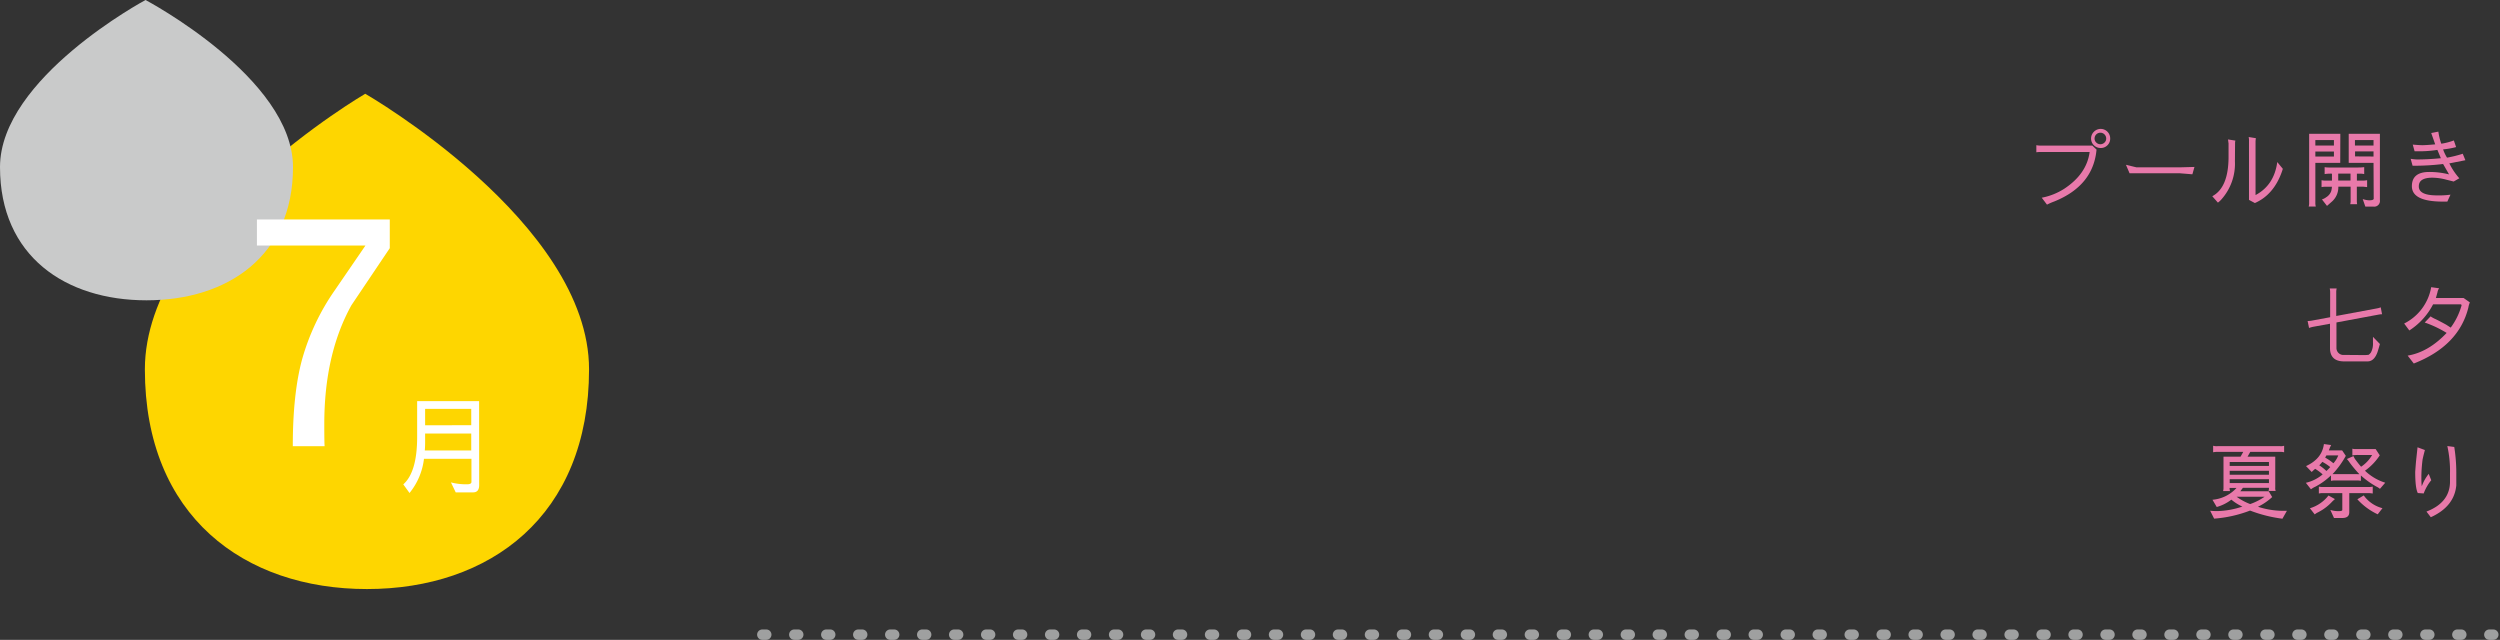
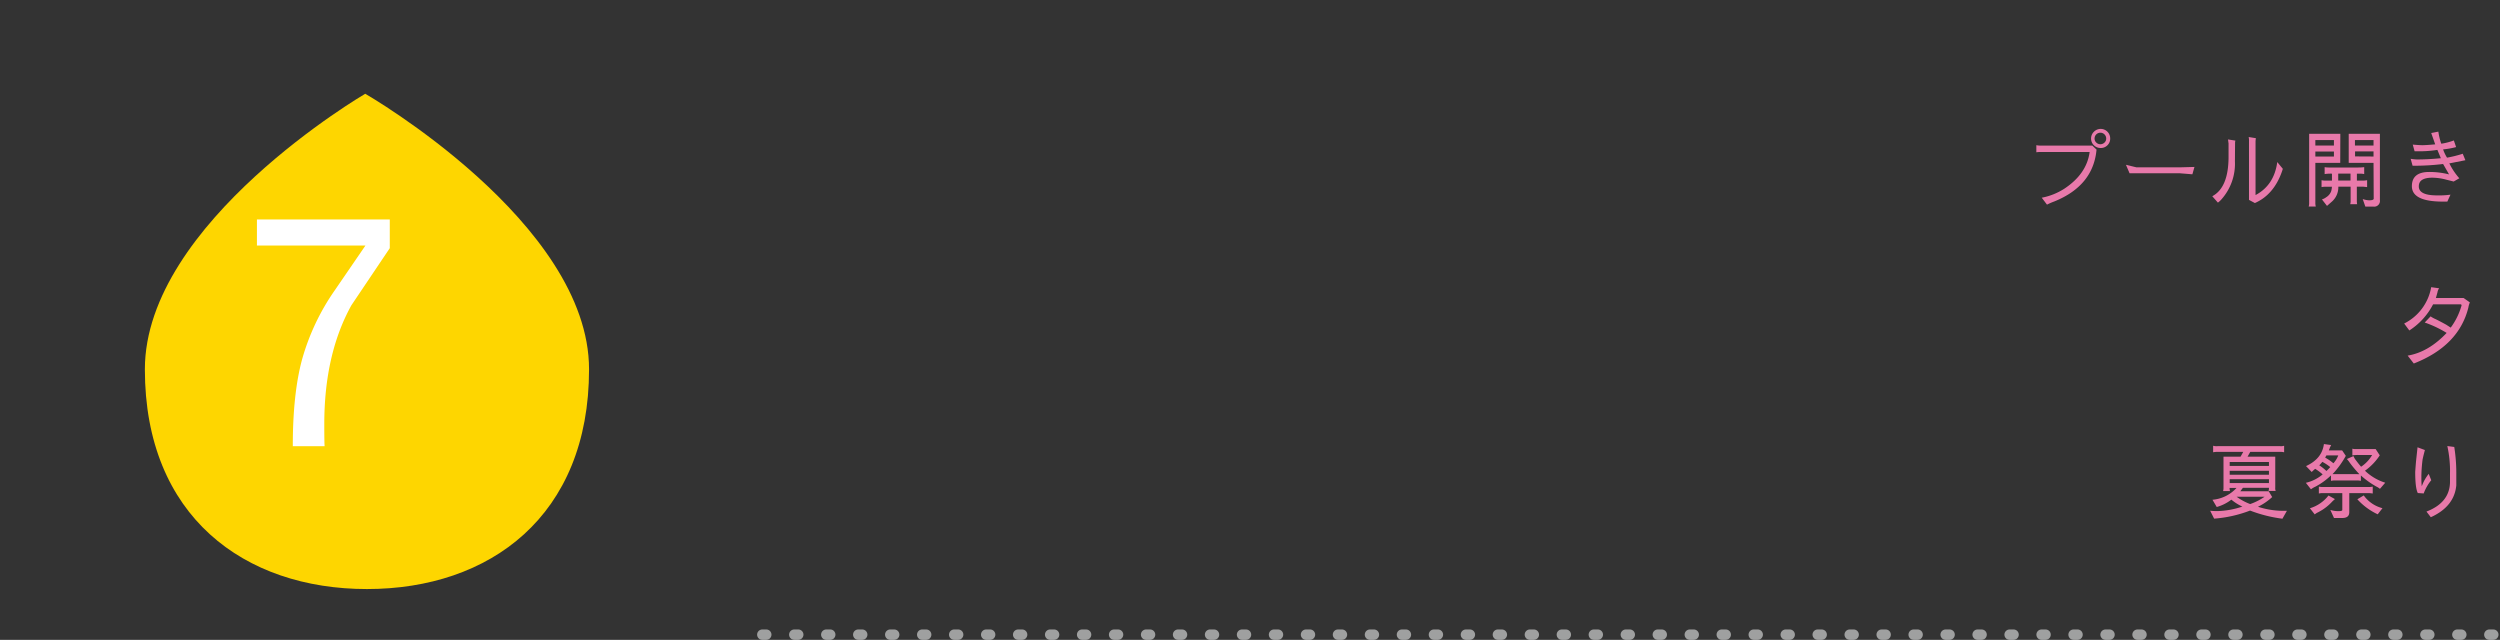
<svg xmlns="http://www.w3.org/2000/svg" width="721.5px" height="184.66px" viewBox="0 0 721.5 184.66">
  <rect x="0" y="0" width="721.5" height="184.66" fill="#333333" stroke="none" />
  <defs>
    <style>.cls-1{fill:none;stroke:#9fa0a0;stroke-linecap:round;stroke-linejoin:round;stroke-width:3px;stroke-dasharray:1.15 8.08;}.cls-2{fill:#fed600;}.cls-3{fill:#c9caca;}.cls-4{fill:#fff;}.cls-5{fill:#e879aa;}</style>
  </defs>
  <title>year-st04_pc</title>
  <g id="レイヤー_2" data-name="レイヤー 2">
    <g id="design">
      <line class="cls-1" x1="220" y1="183.16" x2="720" y2="183.16" />
      <path class="cls-2" d="M41.81,106.59c0,42.41,28.7,63.41,64.1,63.41S170,149,170,106.59s-64.59-79.53-64.59-79.53S41.81,64.17,41.81,106.59Z" />
-       <path class="cls-3" d="M0,48.22C0,73.94,18.93,86.67,42.28,86.67S84.56,73.94,84.56,48.22,42,0,42,0,0,22.5,0,48.22Z" />
      <path class="cls-4" d="M84.5,128.77q0-15.21,2.7-25.11a66,66,0,0,1,9.36-19.8l8.91-13H74.15V63.34h38.34v8.28L101.42,88.09q-7.83,14.13-7.83,34.29,0,5,.09,6.39Z" />
-       <path class="cls-4" d="M138.29,140q0,2.1-1.77,2.1h-5l-1.38-2.88a17.53,17.53,0,0,0,4.92.54q1-.09,1-.66v-6.69H122.36a19.17,19.17,0,0,1-4.17,9.87l-1.8-2.49q4-3.54,4-13.68V115.76h17.88ZM136,130v-4.89H122.69v2.58q0,1.17-.09,2.31Zm0-7.29V118H122.69v4.74Z" />
      <path class="cls-5" d="M592.92,58.12a20,20,0,0,0-2.16.94l-1.51-2a18.44,18.44,0,0,0,6.5-2.59q6.48-4.28,7.32-10.61H588.93a8,8,0,0,0-1.24.09V41.9a6.07,6.07,0,0,0,1.24.12h14.91l1.22,1.15Q604.13,53.57,592.92,58.12Zm13.29-15.41a2.73,2.73,0,0,1-1.94-4.65A2.74,2.74,0,0,1,609,40a2.61,2.61,0,0,1-.79,1.92A2.65,2.65,0,0,1,606.21,42.71ZM605,41.15a1.68,1.68,0,0,0,2.35,0,1.54,1.54,0,0,0,.5-1.17,1.68,1.68,0,0,0-3.36,0A1.55,1.55,0,0,0,605,41.15Z" />
      <path class="cls-5" d="M613.55,47.56l3.05.74H629l4.32-.12-.6,2.12L629,50H614.59Z" />
      <path class="cls-5" d="M645,46.55A15.48,15.48,0,0,1,641,57.66a7.24,7.24,0,0,1-.91.82l-1.63-1.85q4.7-2.48,4.7-11.4s0-1.32,0-3.81L643,40.24l2.14.34a2.59,2.59,0,0,0-.1.74Zm13.8,2.14c0,.22-.14.53-.26.91q-2.35,6.6-7.78,9l-1.7-.91V40.77a4.85,4.85,0,0,0-.1-1.23l2.09.34a6.12,6.12,0,0,0-.1,1.22V56.3q5.37-2.86,6.27-9.53Z" />
      <path class="cls-5" d="M675.39,47h-7.18V58.55a3.9,3.9,0,0,0,.13,1.06h-2.05a3.61,3.61,0,0,0,.13-1.06V38.61h9Zm-7.18-5h5.36V40.43h-5.36Zm5.36,1.73h-5.36v1.44h5.36Zm-2,15.69-1.46-1.87a3.8,3.8,0,0,0,1.22-.62,3.4,3.4,0,0,0,1.46-1.78,5.88,5.88,0,0,0,.2-1.25h-1.88A4.55,4.55,0,0,0,670,54V52a4.21,4.21,0,0,0,1.07.12H673v-2a11.11,11.11,0,0,0-2.11.12v-2a5.73,5.73,0,0,0,1.12.1h8.67a13.2,13.2,0,0,0,1.63-.1v2a5.35,5.35,0,0,0-1.18-.12h-.93v2h1.7a5.51,5.51,0,0,0,1.25-.12v2L682,53.87h-1.82v4.06a5.71,5.71,0,0,0,.09,1h-2a3.07,3.07,0,0,0,.12-.88V53.87h-3.55a5.5,5.5,0,0,1-2,4.44Zm3.24-7.32h3.55v-2h-3.55ZM685,47h-7.16V38.61h9V57.76A1.65,1.65,0,0,1,685,59.63h-2.36l-.76-2.18a6.76,6.76,0,0,0,1.84.36c.88,0,1.33-.16,1.33-.48Zm0-5V40.43h-5.36V42Zm0,3.17V43.7h-5.33v1.44Z" />
      <path class="cls-5" d="M702,51.28q-3.93,0-3.93,2.47v.17q.12,2.47,5.25,2.47a23.9,23.9,0,0,0,3.89-.21l-.91,2c-.63,0-1.2,0-1.73,0q-8.49-.11-8.5-4.44,0-4.11,5-4.11a23.18,23.18,0,0,1,5.73.7l-1.72-3a69.22,69.22,0,0,1-7.71.5h-1.1l-.55-2a13,13,0,0,0,1.84.19q3.15,0,6.87-.36l-1-2.4a32.9,32.9,0,0,1-4.32.39c-1,0-1.8,0-2.26,0l-.53-1.92c1.22.11,2.16.17,2.83.17s1.91-.08,3.65-.24l-1.15-3.27,2.06-.4a17.84,17.84,0,0,0,.84,3.48,17.06,17.06,0,0,0,3.63-.94l.65,1.92a23.84,23.84,0,0,1-3.75.67,12,12,0,0,0,1.13,2.38,33.84,33.84,0,0,0,4.54-1.13l.76,1.87-4.63.91a19.17,19.17,0,0,0,2.88,4.3l-1.63.94-2.11-.53A16,16,0,0,0,702,51.28Z" />
-       <path class="cls-5" d="M681.5,102.47a13.24,13.24,0,0,0,2.07-.07,2.51,2.51,0,0,0,.69-.7,5.35,5.35,0,0,0,.58-2.8l0-1.68,2,2.06c-.28,1-.52,1.82-.69,2.33-.64,1.79-1.6,2.69-2.88,2.69h-6.75q-4.08,0-4.08-3.87v-7l-5,.91a9,9,0,0,0-1.05.31l-.41-2a7.62,7.62,0,0,0,1.1-.1l5.4-1V84.4a5.14,5.14,0,0,0-.12-1.15h2a4.61,4.61,0,0,0-.12,1.15v6.79L686,89a4.83,4.83,0,0,0,1.08-.31l.38,2h-.21a6.68,6.68,0,0,0-.87.12L674.3,93.06v7.37a2,2,0,0,0,2.24,2Z" />
      <path class="cls-5" d="M707.28,94.55a19.73,19.73,0,0,0,3.07-6.21l.07-.27-.16-.24h-8.07a19.67,19.67,0,0,1-6.86,7.54l-1.49-2a14.49,14.49,0,0,0,7.8-10.49l2.3.32a2.51,2.51,0,0,0-.48,1.15L703,86h8l1.8,1.27a6.69,6.69,0,0,0-.43,1.49q-2.75,11.06-15.75,16.15l-1.77-2.28q6-1,11.25-6.55a31.41,31.41,0,0,0-6.33-3l1.7-1.78a7.48,7.48,0,0,0,1.42.79c.8.39,1.82.92,3.07,1.61Z" />
      <path class="cls-5" d="M651.65,146.25a23.65,23.65,0,0,0,7,1.17H660l-1.29,2.28a40.11,40.11,0,0,1-9.34-2.35A36.52,36.52,0,0,1,639,149.68l-1.15-2.28a19.3,19.3,0,0,0,2.09.1,24.23,24.23,0,0,0,7.2-1.3,14.12,14.12,0,0,1-3.17-2,12.43,12.43,0,0,1-4.22,2.12l-1.23-2.09a10.59,10.59,0,0,0,6.94-3.41h-2a3.39,3.39,0,0,0,.12.91h-2a3.12,3.12,0,0,0,.12-1v-8.93h4.92l.79-1.39H640a5.71,5.71,0,0,0-1.29.12v-1.89a3.61,3.61,0,0,0,1.34.12H658a2.9,2.9,0,0,0,1.2-.12v1.89a4.08,4.08,0,0,0-1.13-.12h-8.64l-.79,1.39h8v8.88a2.14,2.14,0,0,0,.12,1H654.7a2.91,2.91,0,0,0,.12-.91h-7.51l-.75,1h8.19l1,1.68A16.56,16.56,0,0,1,651.65,146.25Zm3.17-11.79v-1.12H643.49v1.12ZM643.49,137h11.33v-1.13H643.49Zm0,2.42h11.33V138.3H643.49Zm2,3.94a16.22,16.22,0,0,0,3.91,2.11,16.55,16.55,0,0,0,4.15-2.11Z" />
      <path class="cls-5" d="M670.32,136.91a15.46,15.46,0,0,0-2.16-1.61,13.7,13.7,0,0,0-1,.92l-1.64-1.71q4.62-2.12,5.16-6.36l2.09.29c-.21.42-.33.66-.36.74l-.31.8h3.84l1.06,1.58a25.43,25.43,0,0,1-3.84,5.28c.38,0,1,0,1.94,0h5.14a4.68,4.68,0,0,0,.67,0,36.57,36.57,0,0,1-2.74-3.26,8.18,8.18,0,0,0-.86-1.11l1.89-.84v0c.26.51.41.8.46.86.69.93,1.27,1.66,1.75,2.21a10.16,10.16,0,0,0,3.19-3.39h-3.81a9.52,9.52,0,0,0-1.9.12v-1.94a3.43,3.43,0,0,0,1,.12h5.73l1.18,1.8a16.55,16.55,0,0,1-4.27,4.44,14.85,14.85,0,0,0,5.85,3.46l-1.53,1.77a4.27,4.27,0,0,0-.92-.6,24.14,24.14,0,0,1-4.58-3.26v1.56a4.35,4.35,0,0,0-1.1-.12H673.8a4.7,4.7,0,0,0-1.08.12V137.2a19.64,19.64,0,0,1-4.51,3.26,6.37,6.37,0,0,0-1.27.75l-1.47-1.87h0A11.63,11.63,0,0,0,670.32,136.91Zm3.55,7.13a10.33,10.33,0,0,0-1.12,1.06,14.45,14.45,0,0,1-3.72,2.73,4.26,4.26,0,0,0-1,.63l-1.39-1.78A10.55,10.55,0,0,0,672,143Zm-.28,5.45-1.06-2.33a7.71,7.71,0,0,0,2.3.36c.77,0,1.16-.11,1.16-.34v-4.87H670.3a4.83,4.83,0,0,0-1.08.12v-2a4.24,4.24,0,0,0,1.08.12h13.39a4.83,4.83,0,0,0,1.08-.12v2a9.55,9.55,0,0,0-1.13-.12H678v5.5c0,1.12-.65,1.68-2,1.68Zm-2.19-13.56a14.92,14.92,0,0,0,1.11-1.13,13.81,13.81,0,0,0-2.28-1.51,12.13,12.13,0,0,1-.89,1A13.1,13.1,0,0,1,671.4,135.93Zm-.36-3.87a14.93,14.93,0,0,1,2.38,1.64,7.21,7.21,0,0,0,1.41-2.28H671.4Zm15.17,16.37a18.33,18.33,0,0,1-5.88-4.34l1.85-1.11a9.49,9.49,0,0,0,5.4,3.68Z" />
      <path class="cls-5" d="M701.66,138.59a13.19,13.19,0,0,0-2.18,3.82l-1.7-.12q-.75-1.44-.75-6.12s.07-1,.22-2.88l.45-4.2,2.12.79c-.44,1.7-.66,2.65-.68,2.86a42,42,0,0,0-.33,4.6c0,1.16,0,2.14.12,3a12.13,12.13,0,0,1,2-3.58Zm7.23-2.11c0,2.21,0,3.4,0,3.58q-.57,6.13-7.36,9.21l-1.25-1.63q6.64-2.56,6.79-8.4v-2.59a33.22,33.22,0,0,0-.77-7.92l2,.26A48.33,48.33,0,0,1,708.89,136.48Z" />
    </g>
  </g>
</svg>